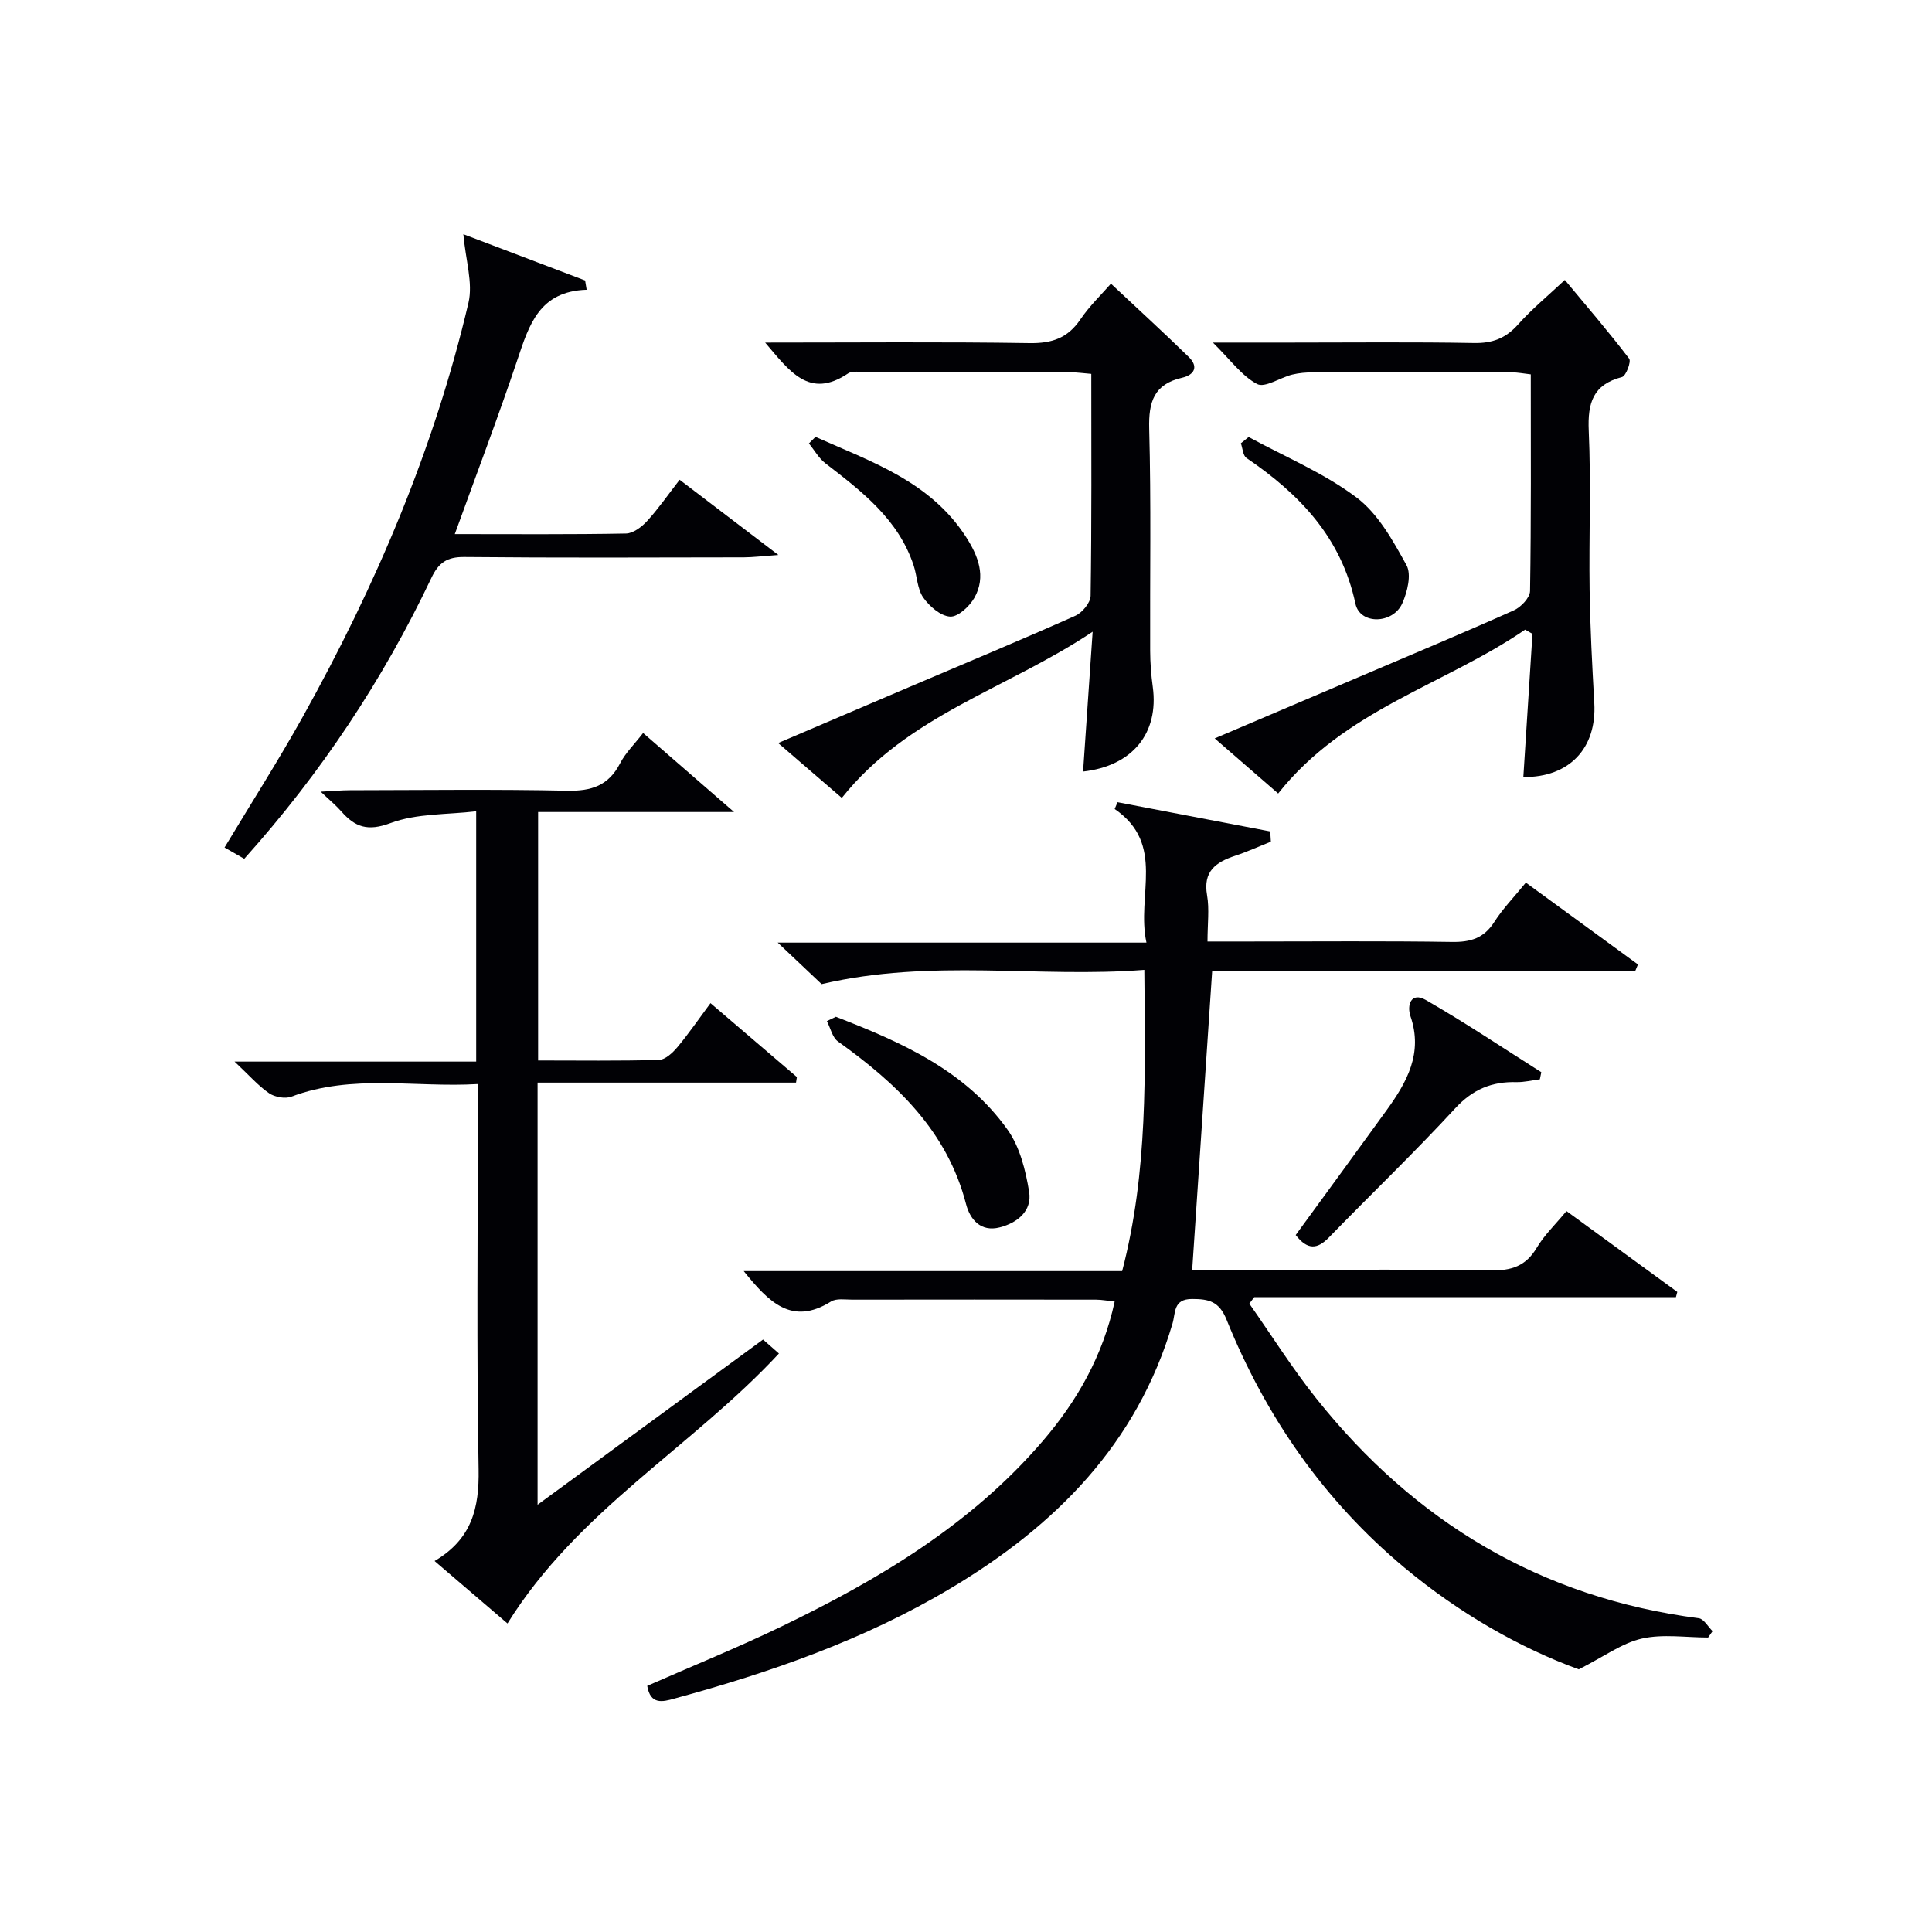
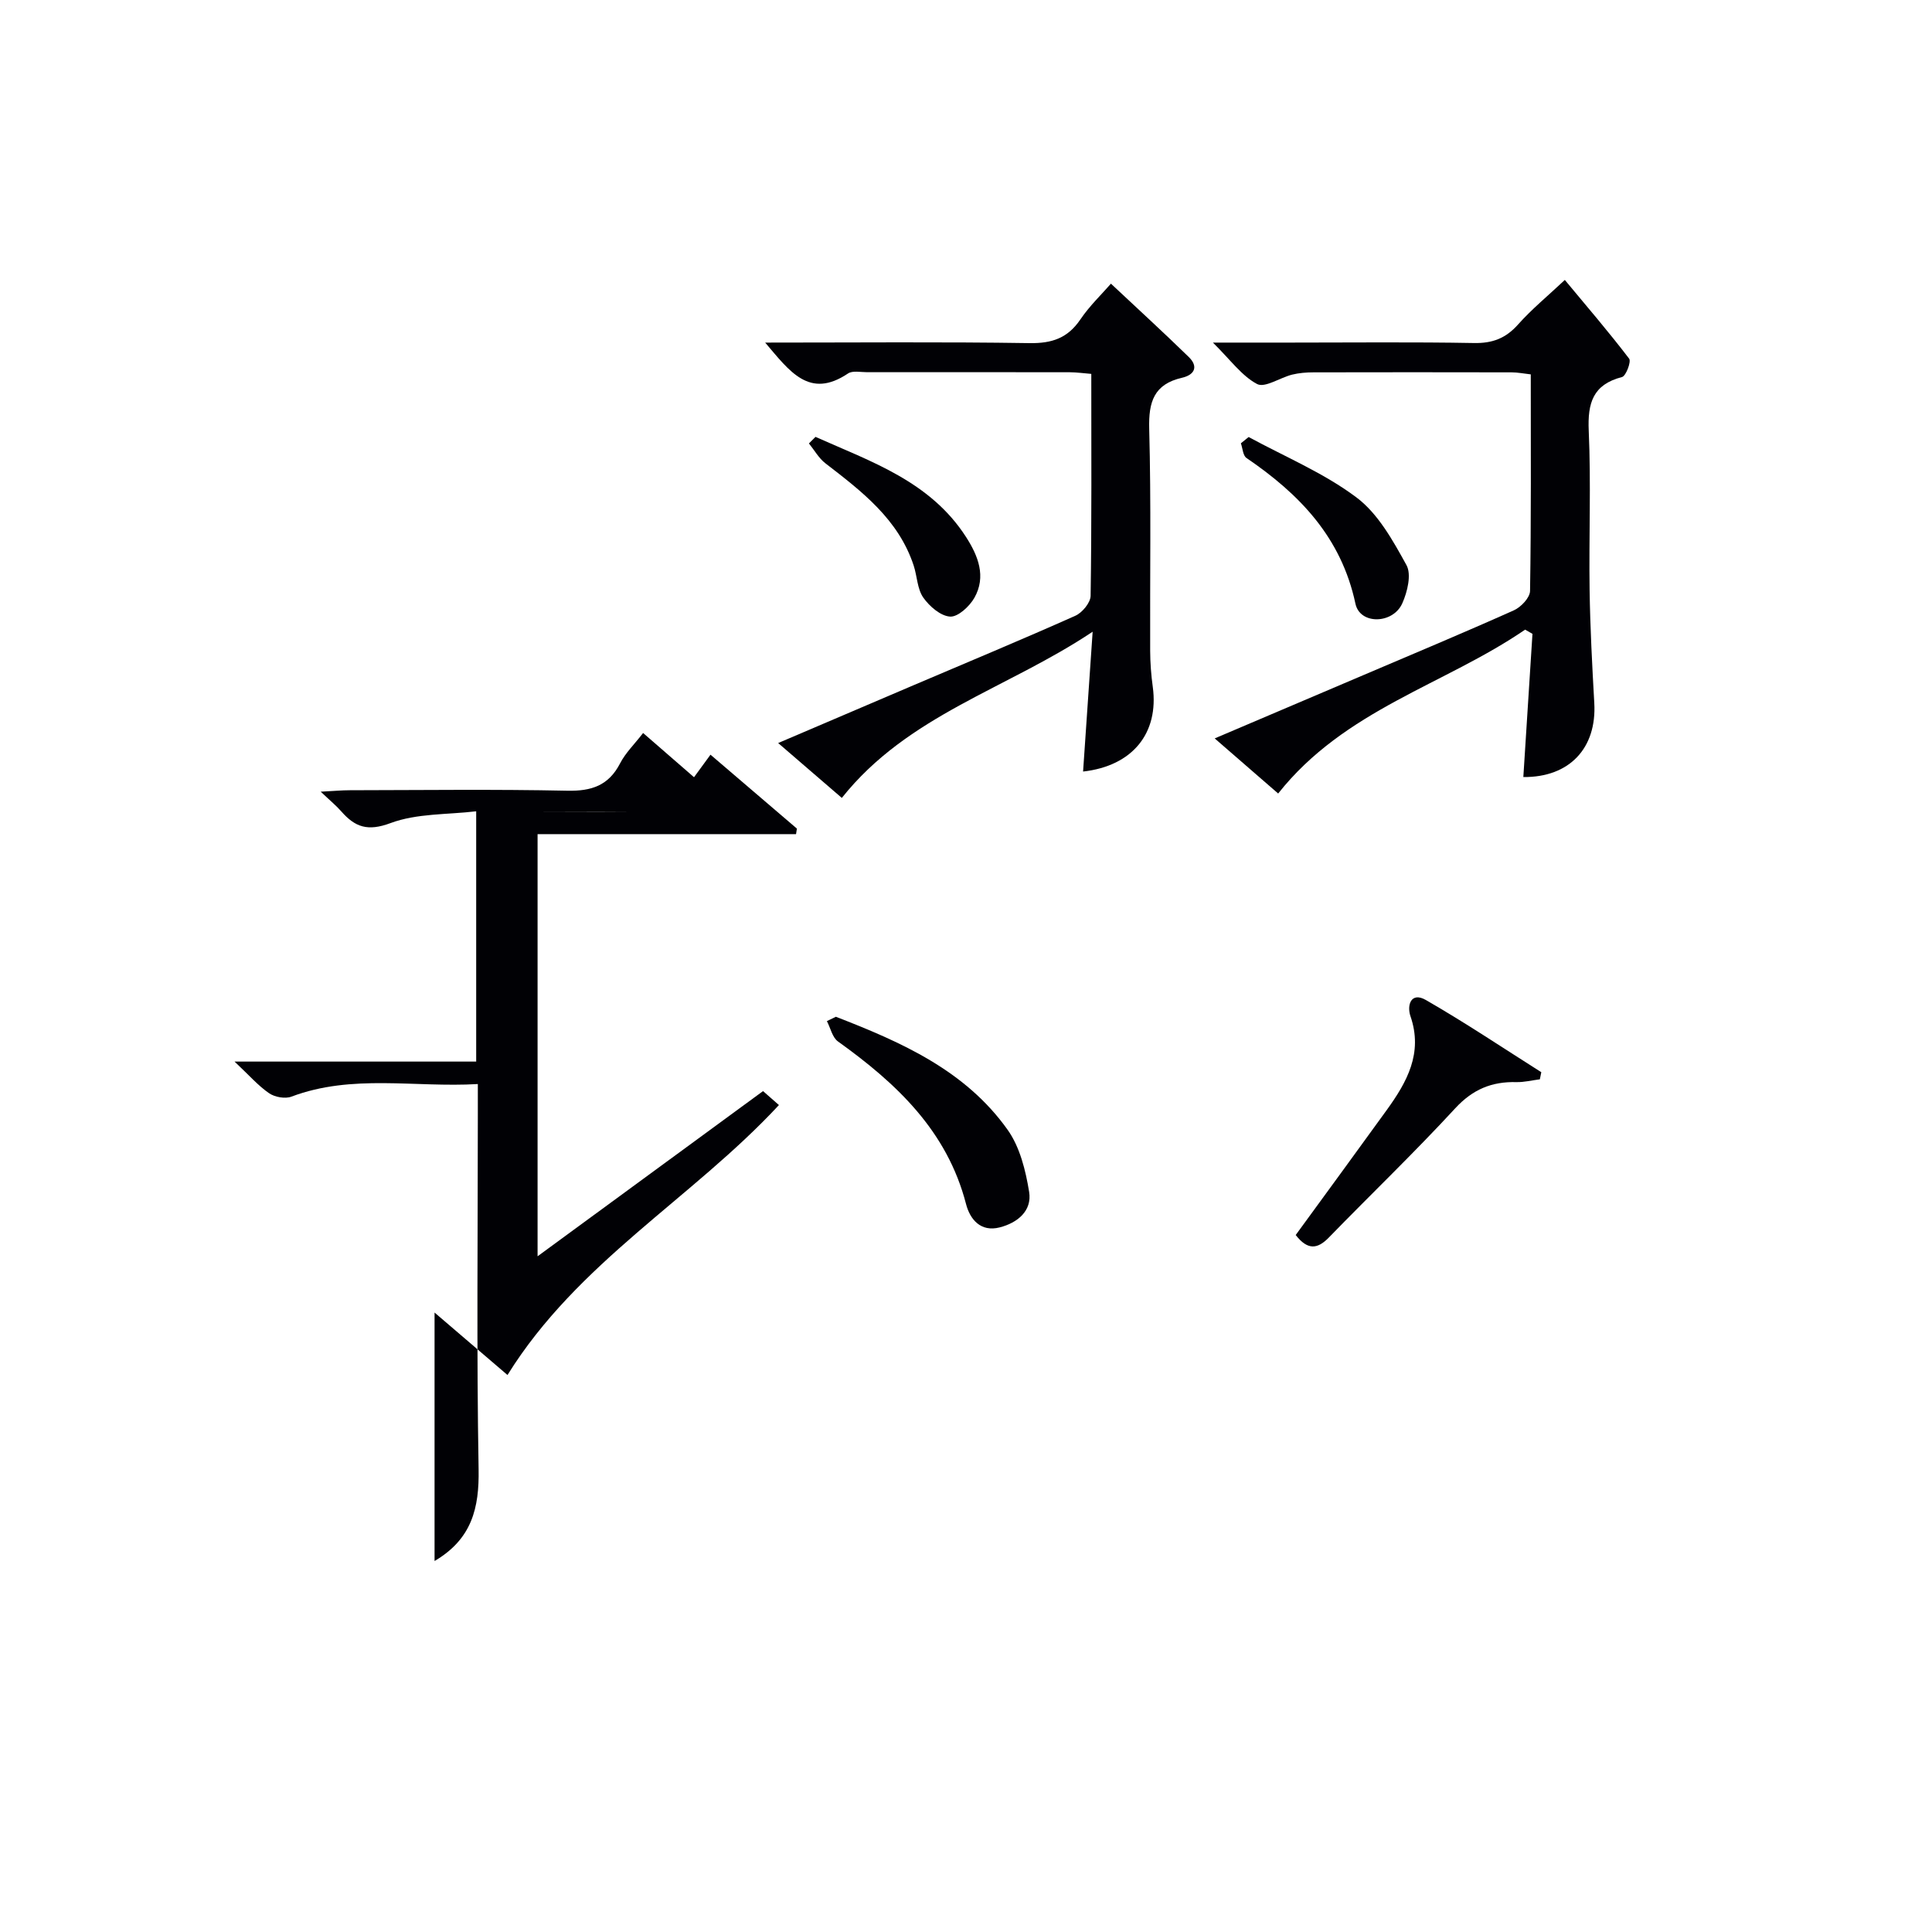
<svg xmlns="http://www.w3.org/2000/svg" enable-background="new 0 0 400 400" viewBox="0 0 400 400">
  <g fill="#010105">
-     <path d="m134 349.04c9.29-4.09 18.65-7.88 27.73-12.26 20.2-9.74 39.31-21.12 54.16-38.43 7.13-8.31 12.43-17.6 14.89-28.87-1.38-.15-2.6-.39-3.82-.4-16.83-.03-33.66-.02-50.49 0-1.49 0-3.3-.31-4.42.39-8.17 5.1-12.93.04-18.07-6.3h78.35c5.39-20.69 4.76-41.1 4.59-62.37-22.04 1.72-43.97-2.4-66.81 2.95-2.02-1.91-5.14-4.86-9.09-8.59h76.34c-2.13-9.79 4.06-20.36-6.58-27.66.2-.47.4-.94.59-1.41 10.54 2.02 21.08 4.04 31.62 6.05.04.71.09 1.41.13 2.12-2.46.98-4.88 2.09-7.39 2.92-4 1.32-6.69 3.21-5.82 8.17.5 2.89.09 5.94.09 9.58h8.63c14 0 28-.13 41.99.09 3.85.06 6.61-.77 8.76-4.14 1.77-2.77 4.11-5.17 6.53-8.14 7.88 5.75 15.54 11.34 23.21 16.94-.18.43-.36.87-.54 1.3-29.35 0-58.7 0-87.61 0-1.4 20.9-2.75 41.2-4.14 61.94h17.82c14.66 0 29.33-.16 43.99.1 4.26.08 7.25-.87 9.51-4.66 1.59-2.67 3.93-4.9 6.17-7.62 7.77 5.67 15.36 11.21 22.95 16.74-.1.36-.19.73-.29 1.09-29.1 0-58.2 0-87.31 0-.34.45-.67.89-1.01 1.34 4.6 6.55 8.87 13.36 13.85 19.61 20.37 25.57 46.49 41.29 79.21 45.52 1.05.14 1.91 1.75 2.85 2.67-.31.44-.61.88-.92 1.32-4.59 0-9.35-.77-13.72.22-4.11.93-7.81 3.71-13.06 6.37-12.17-4.43-24.77-11.61-36.08-21.05-16.7-13.94-28.75-31.29-36.85-51.36-1.53-3.78-3.66-4.27-7.14-4.27-3.93 0-3.39 2.87-4.04 5.07-7.35 24.96-24.28 41.92-45.95 54.84-17.84 10.64-37.25 17.4-57.18 22.82-2.49.71-4.97 1.3-5.63-2.63z" />
-     <path d="m89.97 323.19c7.76-4.56 9.26-11.02 9.12-18.99-.43-24.49-.16-48.98-.16-73.48 0-1.82 0-3.65 0-6.28-13.07.77-25.99-2.14-38.6 2.61-1.3.49-3.44.1-4.62-.71-2.27-1.56-4.12-3.71-7.15-6.55h50.03c0-17.27 0-33.85 0-51.82-5.97.71-12.29.41-17.73 2.44-4.74 1.77-7.34.84-10.2-2.42-1.06-1.21-2.32-2.24-4.26-4.08 2.6-.13 4.32-.3 6.04-.3 15-.02 30-.22 44.98.1 5.04.11 8.59-1.06 10.97-5.68 1.12-2.17 2.97-3.95 4.76-6.27 6.02 5.23 11.85 10.3 18.83 16.36-14.29 0-27.26 0-40.57 0v51.44c8.44 0 16.74.12 25.02-.12 1.32-.04 2.85-1.48 3.83-2.65 2.33-2.79 4.39-5.8 6.84-9.1 6.13 5.24 12.01 10.27 17.89 15.3-.06.38-.12.77-.18 1.15-17.77 0-35.53 0-53.51 0v87.4c15.93-11.68 31.09-22.78 46.68-34.2.92.81 2.1 1.85 3.29 2.89-17.96 19.34-41.69 32.52-56.2 55.89-4.44-3.8-9.4-8.05-15.1-12.93z" />
+     <path d="m89.97 323.19c7.76-4.56 9.26-11.02 9.12-18.99-.43-24.49-.16-48.98-.16-73.48 0-1.82 0-3.65 0-6.28-13.07.77-25.99-2.14-38.6 2.61-1.3.49-3.44.1-4.62-.71-2.27-1.56-4.12-3.71-7.15-6.55h50.03c0-17.27 0-33.85 0-51.82-5.97.71-12.29.41-17.73 2.44-4.74 1.77-7.34.84-10.2-2.42-1.06-1.21-2.32-2.24-4.26-4.08 2.6-.13 4.32-.3 6.04-.3 15-.02 30-.22 44.98.1 5.04.11 8.59-1.06 10.97-5.68 1.12-2.17 2.97-3.95 4.76-6.27 6.02 5.23 11.85 10.3 18.83 16.36-14.29 0-27.26 0-40.57 0c8.44 0 16.74.12 25.02-.12 1.32-.04 2.85-1.48 3.83-2.65 2.33-2.79 4.39-5.8 6.84-9.1 6.13 5.24 12.01 10.27 17.89 15.3-.06.38-.12.77-.18 1.15-17.77 0-35.53 0-53.51 0v87.4c15.93-11.68 31.09-22.78 46.68-34.2.92.81 2.1 1.85 3.29 2.89-17.96 19.34-41.69 32.52-56.2 55.89-4.44-3.8-9.4-8.05-15.1-12.93z" />
    <path d="m315.76 130.36c-16.64 11.41-37.37 16.54-51.13 33.93-3.9-3.39-8.18-7.1-13.14-11.41 10.79-4.59 20.8-8.85 30.82-13.12 10.4-4.43 20.83-8.79 31.14-13.41 1.46-.66 3.31-2.61 3.33-4 .24-14.82.15-29.64.15-44.84-1.46-.16-2.71-.42-3.97-.42-13.66-.03-27.33-.03-40.99 0-1.48 0-3.01.12-4.44.47-2.5.62-5.64 2.8-7.26 1.95-3.18-1.68-5.5-4.99-9.15-8.58h16.08c12.66 0 25.33-.14 37.99.09 3.82.07 6.56-.98 9.1-3.83 2.85-3.2 6.2-5.95 9.69-9.23 4.58 5.51 9.11 10.78 13.32 16.3.46.6-.66 3.59-1.48 3.8-6.02 1.56-7.14 5.36-6.89 11.11.49 10.98.02 21.99.18 32.99.12 7.8.53 15.61.97 23.4.53 9.35-5.16 15.41-14.69 15.32.63-9.88 1.26-19.76 1.89-29.65-.51-.3-1.01-.58-1.52-.87z" />
    <path d="m158.42 70.93c18.82 0 36.79-.17 54.75.11 4.62.07 7.88-1.03 10.5-4.89 1.93-2.85 4.48-5.28 6.34-7.42 5.5 5.16 10.89 10.09 16.11 15.18 2.07 2.02 1.17 3.71-1.39 4.3-5.81 1.33-6.95 4.98-6.8 10.56.41 15.32.14 30.65.2 45.98.01 2.49.2 5 .54 7.46 1.3 9.59-4.2 16.38-14.43 17.53.62-9.1 1.24-18.18 1.98-28.95-17.81 11.9-38.26 17.23-51.93 34.41-3.97-3.42-8.24-7.1-13.18-11.36 9.89-4.23 19-8.13 28.12-12.01 11.15-4.75 22.35-9.41 33.42-14.35 1.42-.64 3.12-2.69 3.15-4.11.23-15.15.14-30.3.14-45.96-1.6-.13-3.02-.33-4.44-.34-13.99-.02-27.99-.02-41.98-.01-1.33 0-2.99-.37-3.94.26-8.04 5.4-12.1-.46-17.16-6.39z" />
-     <path d="m94.16 110.58c12.16 0 23.81.1 35.45-.12 1.5-.03 3.27-1.38 4.38-2.6 2.33-2.56 4.32-5.43 6.72-8.53 6.53 4.98 12.83 9.78 20.44 15.57-3.37.24-5.23.48-7.09.49-19.32.03-38.64.12-57.96-.07-3.55-.03-5.29 1.18-6.77 4.3-10.04 21.16-22.88 40.47-38.76 58.19-1.33-.76-2.54-1.46-4.08-2.34 5.52-9.18 11.13-17.98 16.2-27.07 15.09-27.09 27.2-55.44 34.3-85.71.96-4.1-.58-8.78-1.06-14.2 8.13 3.09 16.67 6.33 25.21 9.58.11.64.21 1.28.32 1.92-9.81.31-11.92 7.28-14.31 14.41-3.99 11.9-8.46 23.65-12.99 36.18z" />
    <path d="m268.26 255.7c6.35-8.71 12.63-17.27 18.85-25.88 4.18-5.79 7.54-11.77 4.92-19.4-.8-2.32.12-5.13 3.16-3.39 8.15 4.68 15.97 9.93 23.92 14.96-.1.49-.2.98-.3 1.47-1.62.2-3.25.62-4.86.58-5.09-.13-9.03 1.49-12.66 5.42-8.45 9.17-17.48 17.82-26.18 26.77-2.36 2.42-4.38 2.63-6.85-.53z" />
    <path d="m173.06 210.51c13.54 5.25 26.83 11.1 35.57 23.42 2.53 3.56 3.72 8.4 4.44 12.83.64 3.93-2.41 6.42-6.1 7.36-3.94 1.01-6.14-1.67-6.96-4.83-3.92-15.17-14.41-24.99-26.52-33.67-1.17-.84-1.54-2.78-2.29-4.21.62-.3 1.24-.6 1.86-.9z" />
    <path d="m168.84 90.45c11.52 5.14 23.76 9.21 31.17 20.73 2.49 3.87 4.23 8.18 1.72 12.6-1.01 1.77-3.39 3.98-5.02 3.88-1.98-.12-4.3-2.14-5.57-3.96-1.24-1.79-1.25-4.4-1.97-6.6-3.15-9.58-10.72-15.35-18.27-21.17-1.38-1.06-2.29-2.73-3.42-4.12.45-.46.9-.91 1.36-1.36z" />
    <path d="m258.52 90.48c7.5 4.08 15.55 7.43 22.31 12.5 4.49 3.36 7.57 8.95 10.37 14.03 1.06 1.93.19 5.53-.87 7.9-1.92 4.31-8.76 4.48-9.7.08-2.93-13.75-11.58-22.69-22.56-30.17-.74-.5-.79-2.01-1.16-3.04.55-.44 1.08-.87 1.61-1.3z" />
  </g>
</svg>